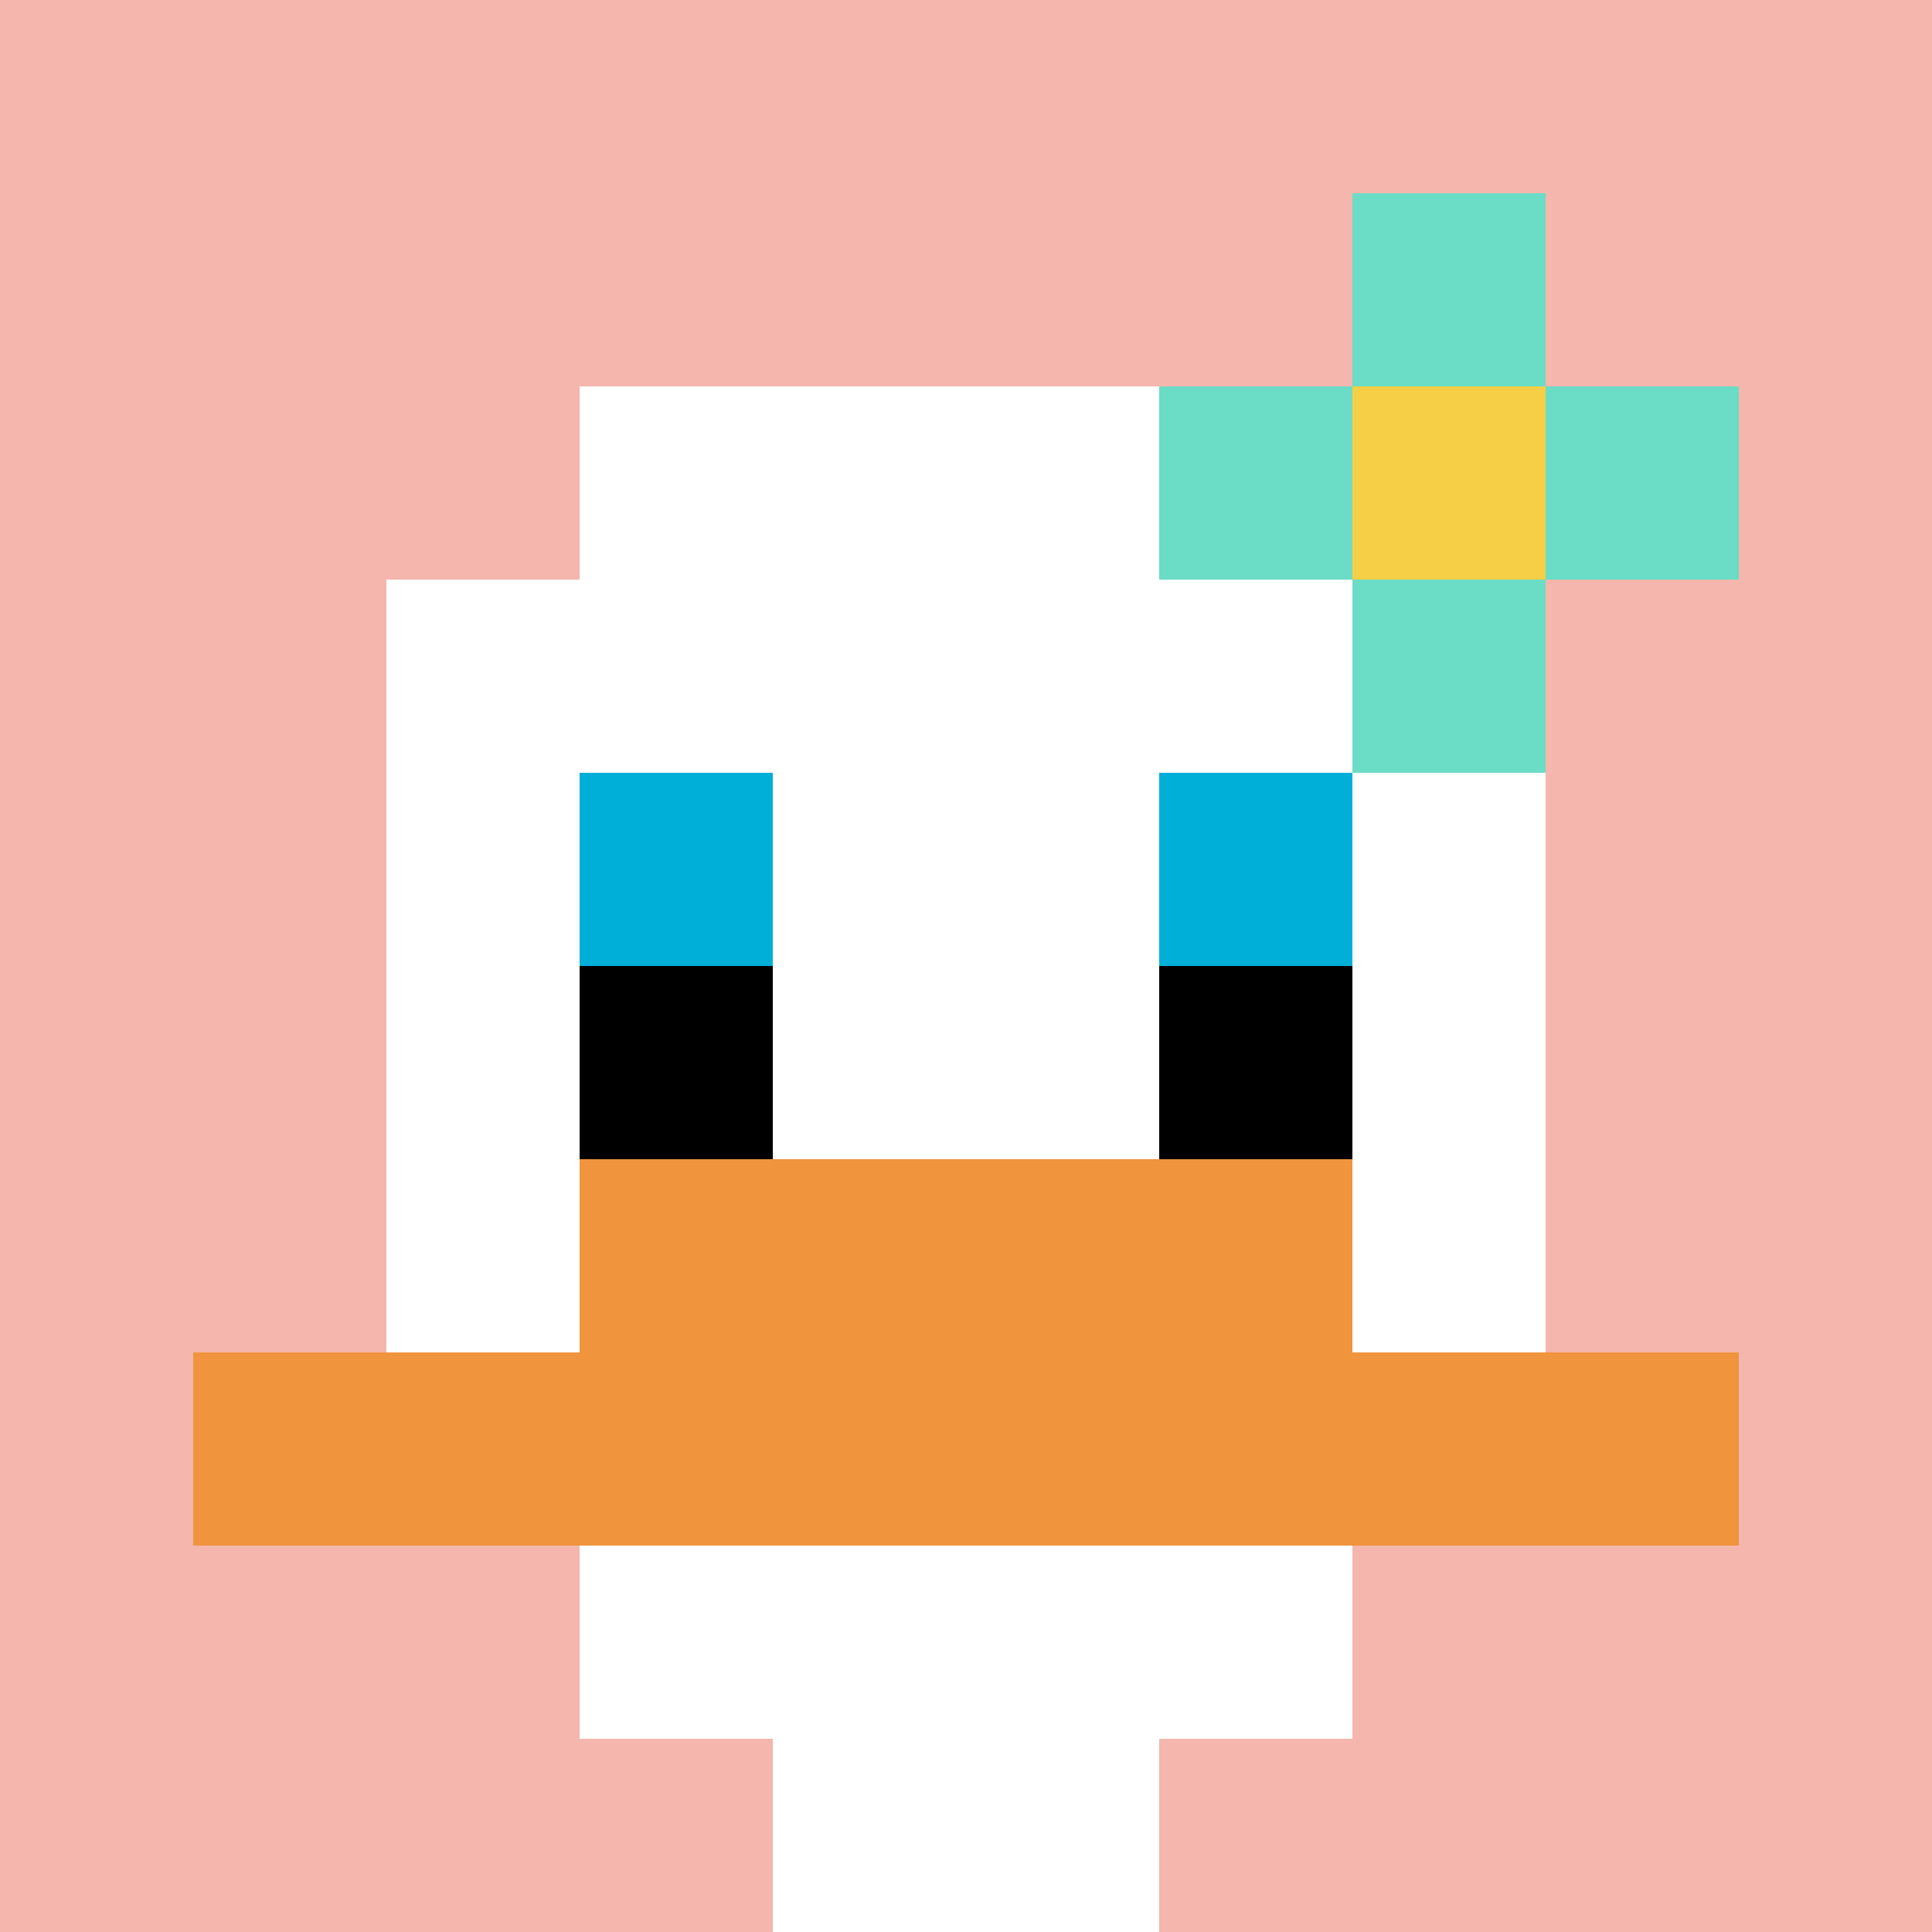
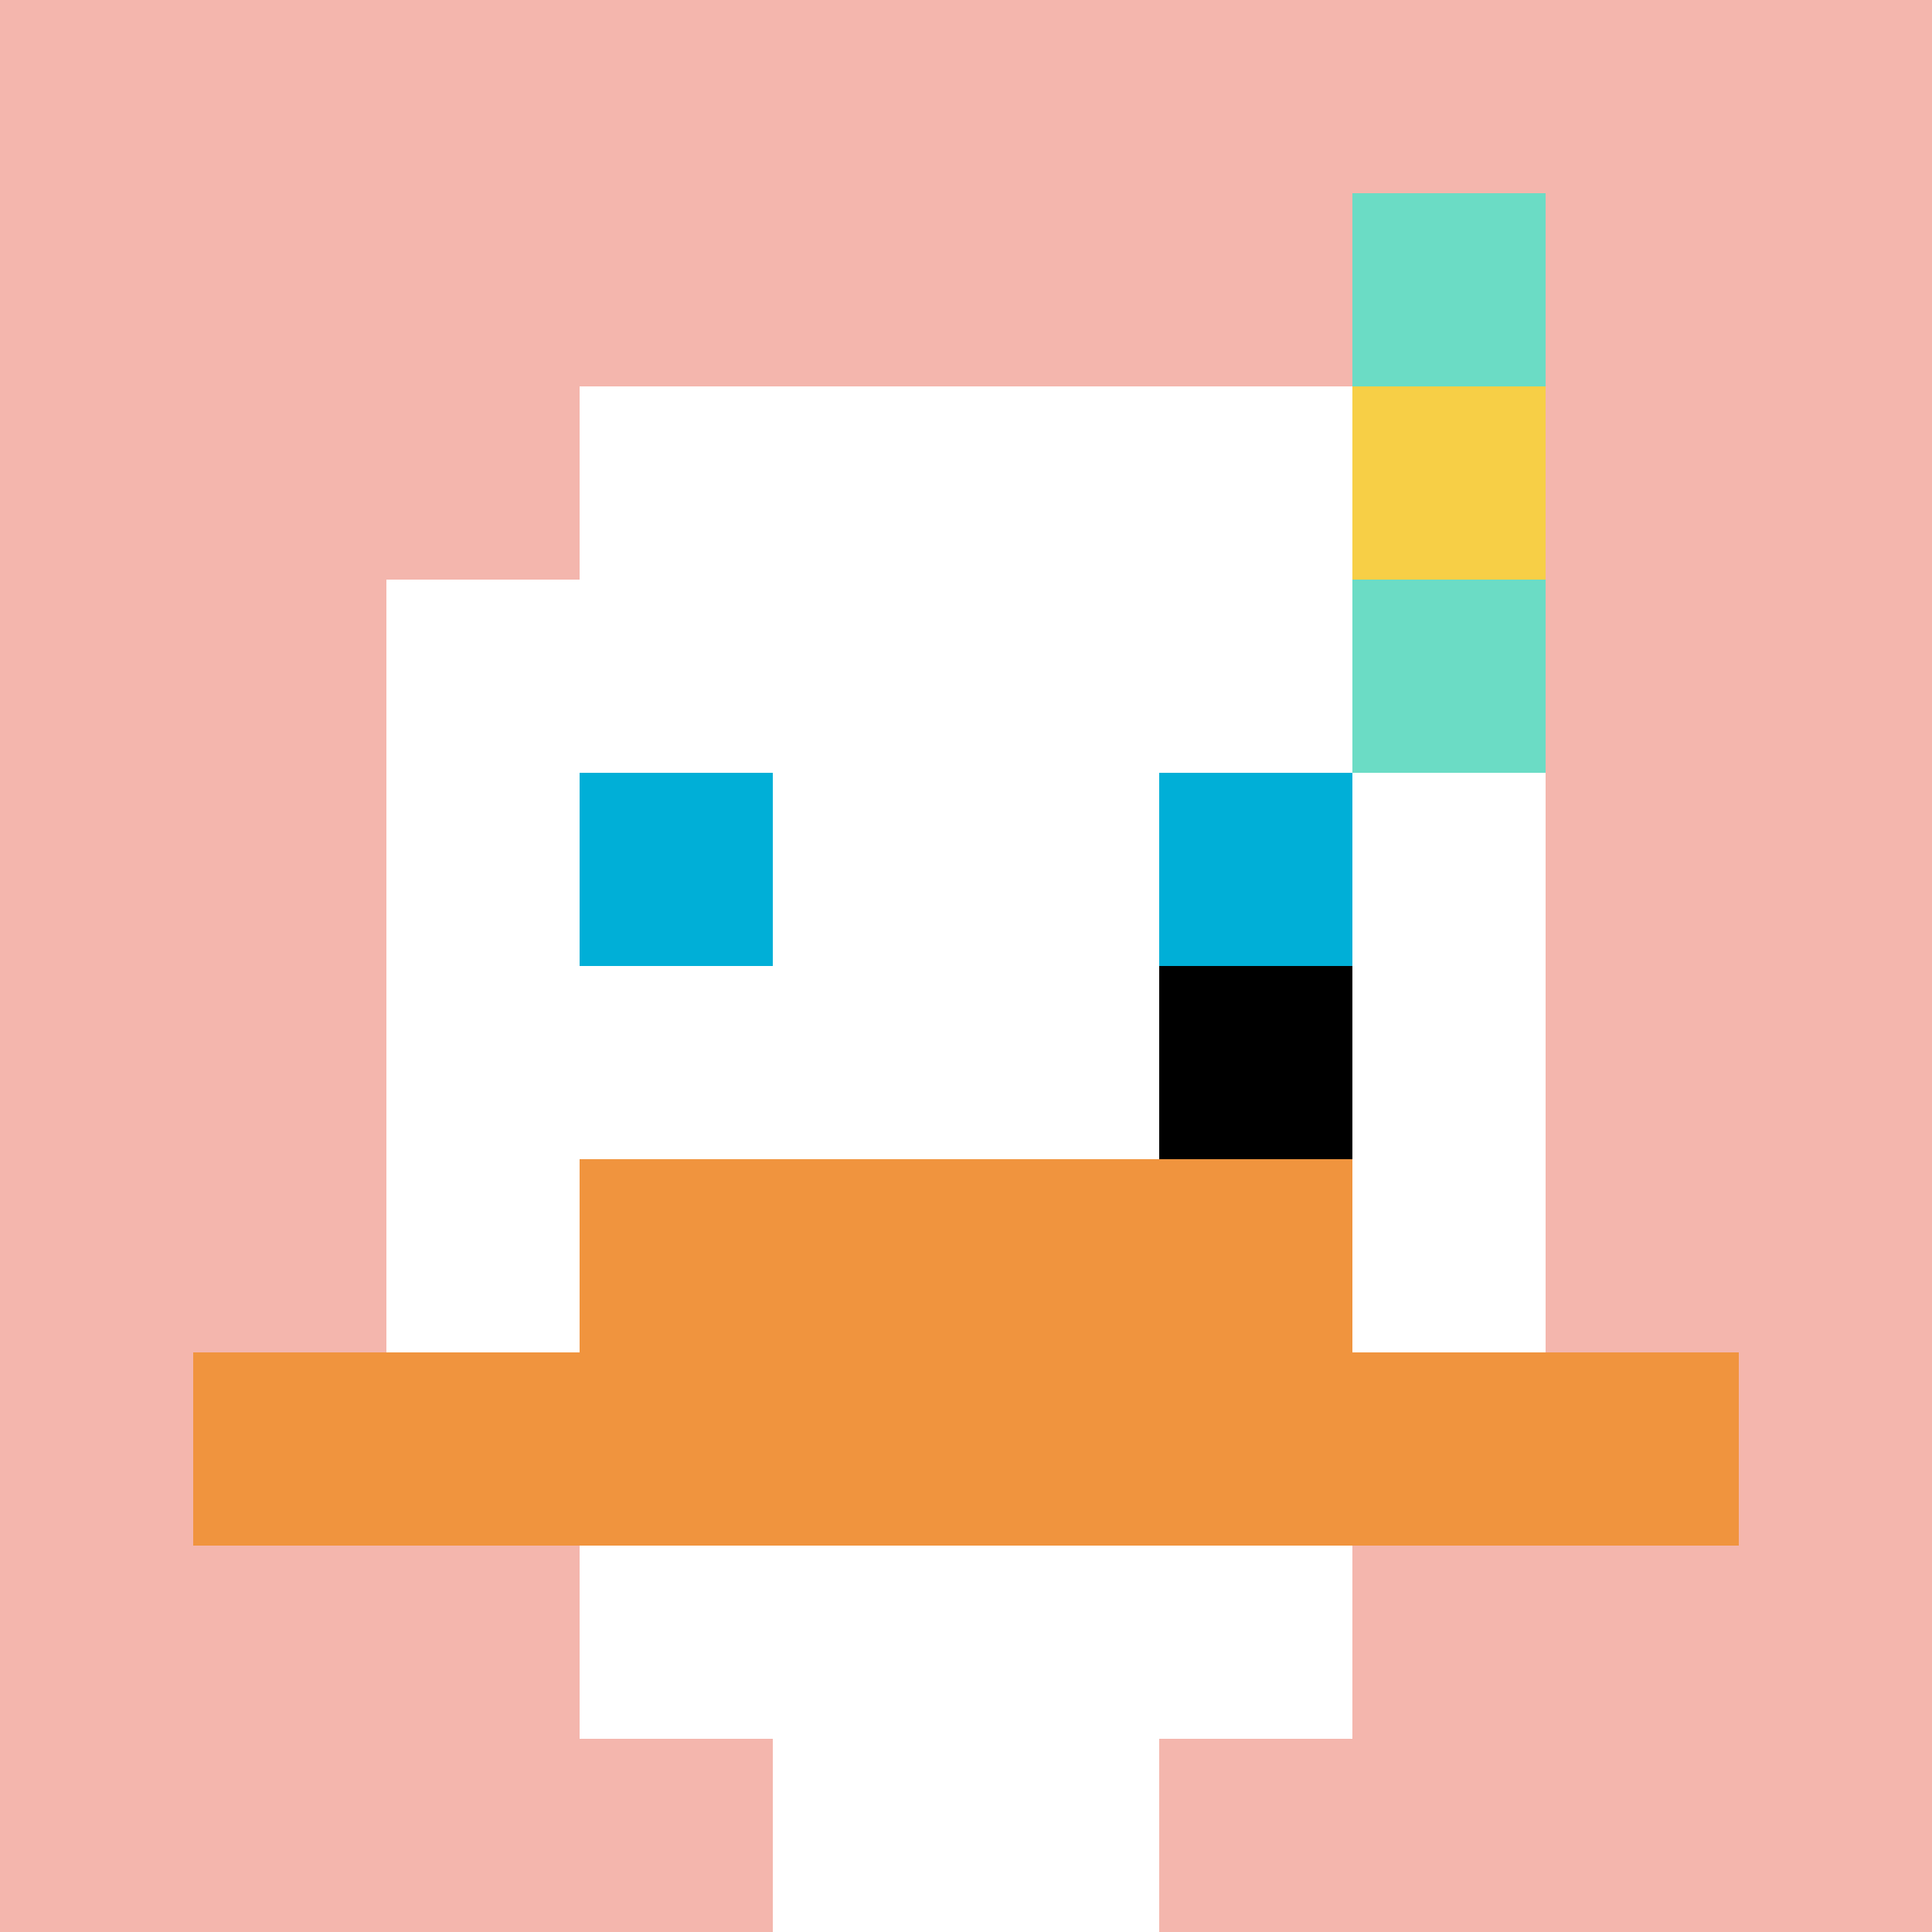
<svg xmlns="http://www.w3.org/2000/svg" version="1.1" width="953" height="953">
  <title>'goose-pfp-573300' by Dmitri Cherniak</title>
  <desc>seed=573300
backgroundColor=#ffffff
padding=0
innerPadding=0
timeout=500
dimension=1
border=false
Save=function(){return n.handleSave()}
frame=3663

Rendered at Fri Sep 20 2024 20:33:53 GMT+0000 (Coordinated Universal Time)
Generated in &lt;1ms
</desc>
  <defs />
  <rect width="100%" height="100%" fill="#ffffff" />
  <g>
    <g id="0-0">
      <rect x="0" y="0" height="953" width="953" fill="#F4B6AD" />
      <g>
        <rect id="0-0-3-2-4-7" x="285.9" y="190.6" width="381.2" height="667.1" fill="#ffffff" />
        <rect id="0-0-2-3-6-5" x="190.6" y="285.9" width="571.8" height="476.5" fill="#ffffff" />
        <rect id="0-0-4-8-2-2" x="381.2" y="762.4" width="190.6" height="190.6" fill="#ffffff" />
        <rect id="0-0-1-7-8-1" x="95.3" y="667.1" width="762.4" height="95.3" fill="#F0943E" />
        <rect id="0-0-3-6-4-2" x="285.9" y="571.8" width="381.2" height="190.6" fill="#F0943E" />
        <rect id="0-0-3-4-1-1" x="285.9" y="381.2" width="95.3" height="95.3" fill="#00AFD7" />
        <rect id="0-0-6-4-1-1" x="571.8" y="381.2" width="95.3" height="95.3" fill="#00AFD7" />
-         <rect id="0-0-3-5-1-1" x="285.9" y="476.5" width="95.3" height="95.3" fill="#000000" />
        <rect id="0-0-6-5-1-1" x="571.8" y="476.5" width="95.3" height="95.3" fill="#000000" />
-         <rect id="0-0-6-2-3-1" x="571.8" y="190.6" width="285.9" height="95.3" fill="#6BDCC5" />
        <rect id="0-0-7-1-1-3" x="667.1" y="95.3" width="95.3" height="285.9" fill="#6BDCC5" />
        <rect id="0-0-7-2-1-1" x="667.1" y="190.6" width="95.3" height="95.3" fill="#F7CF46" />
      </g>
      <rect x="0" y="0" stroke="white" stroke-width="0" height="953" width="953" fill="none" />
    </g>
  </g>
</svg>